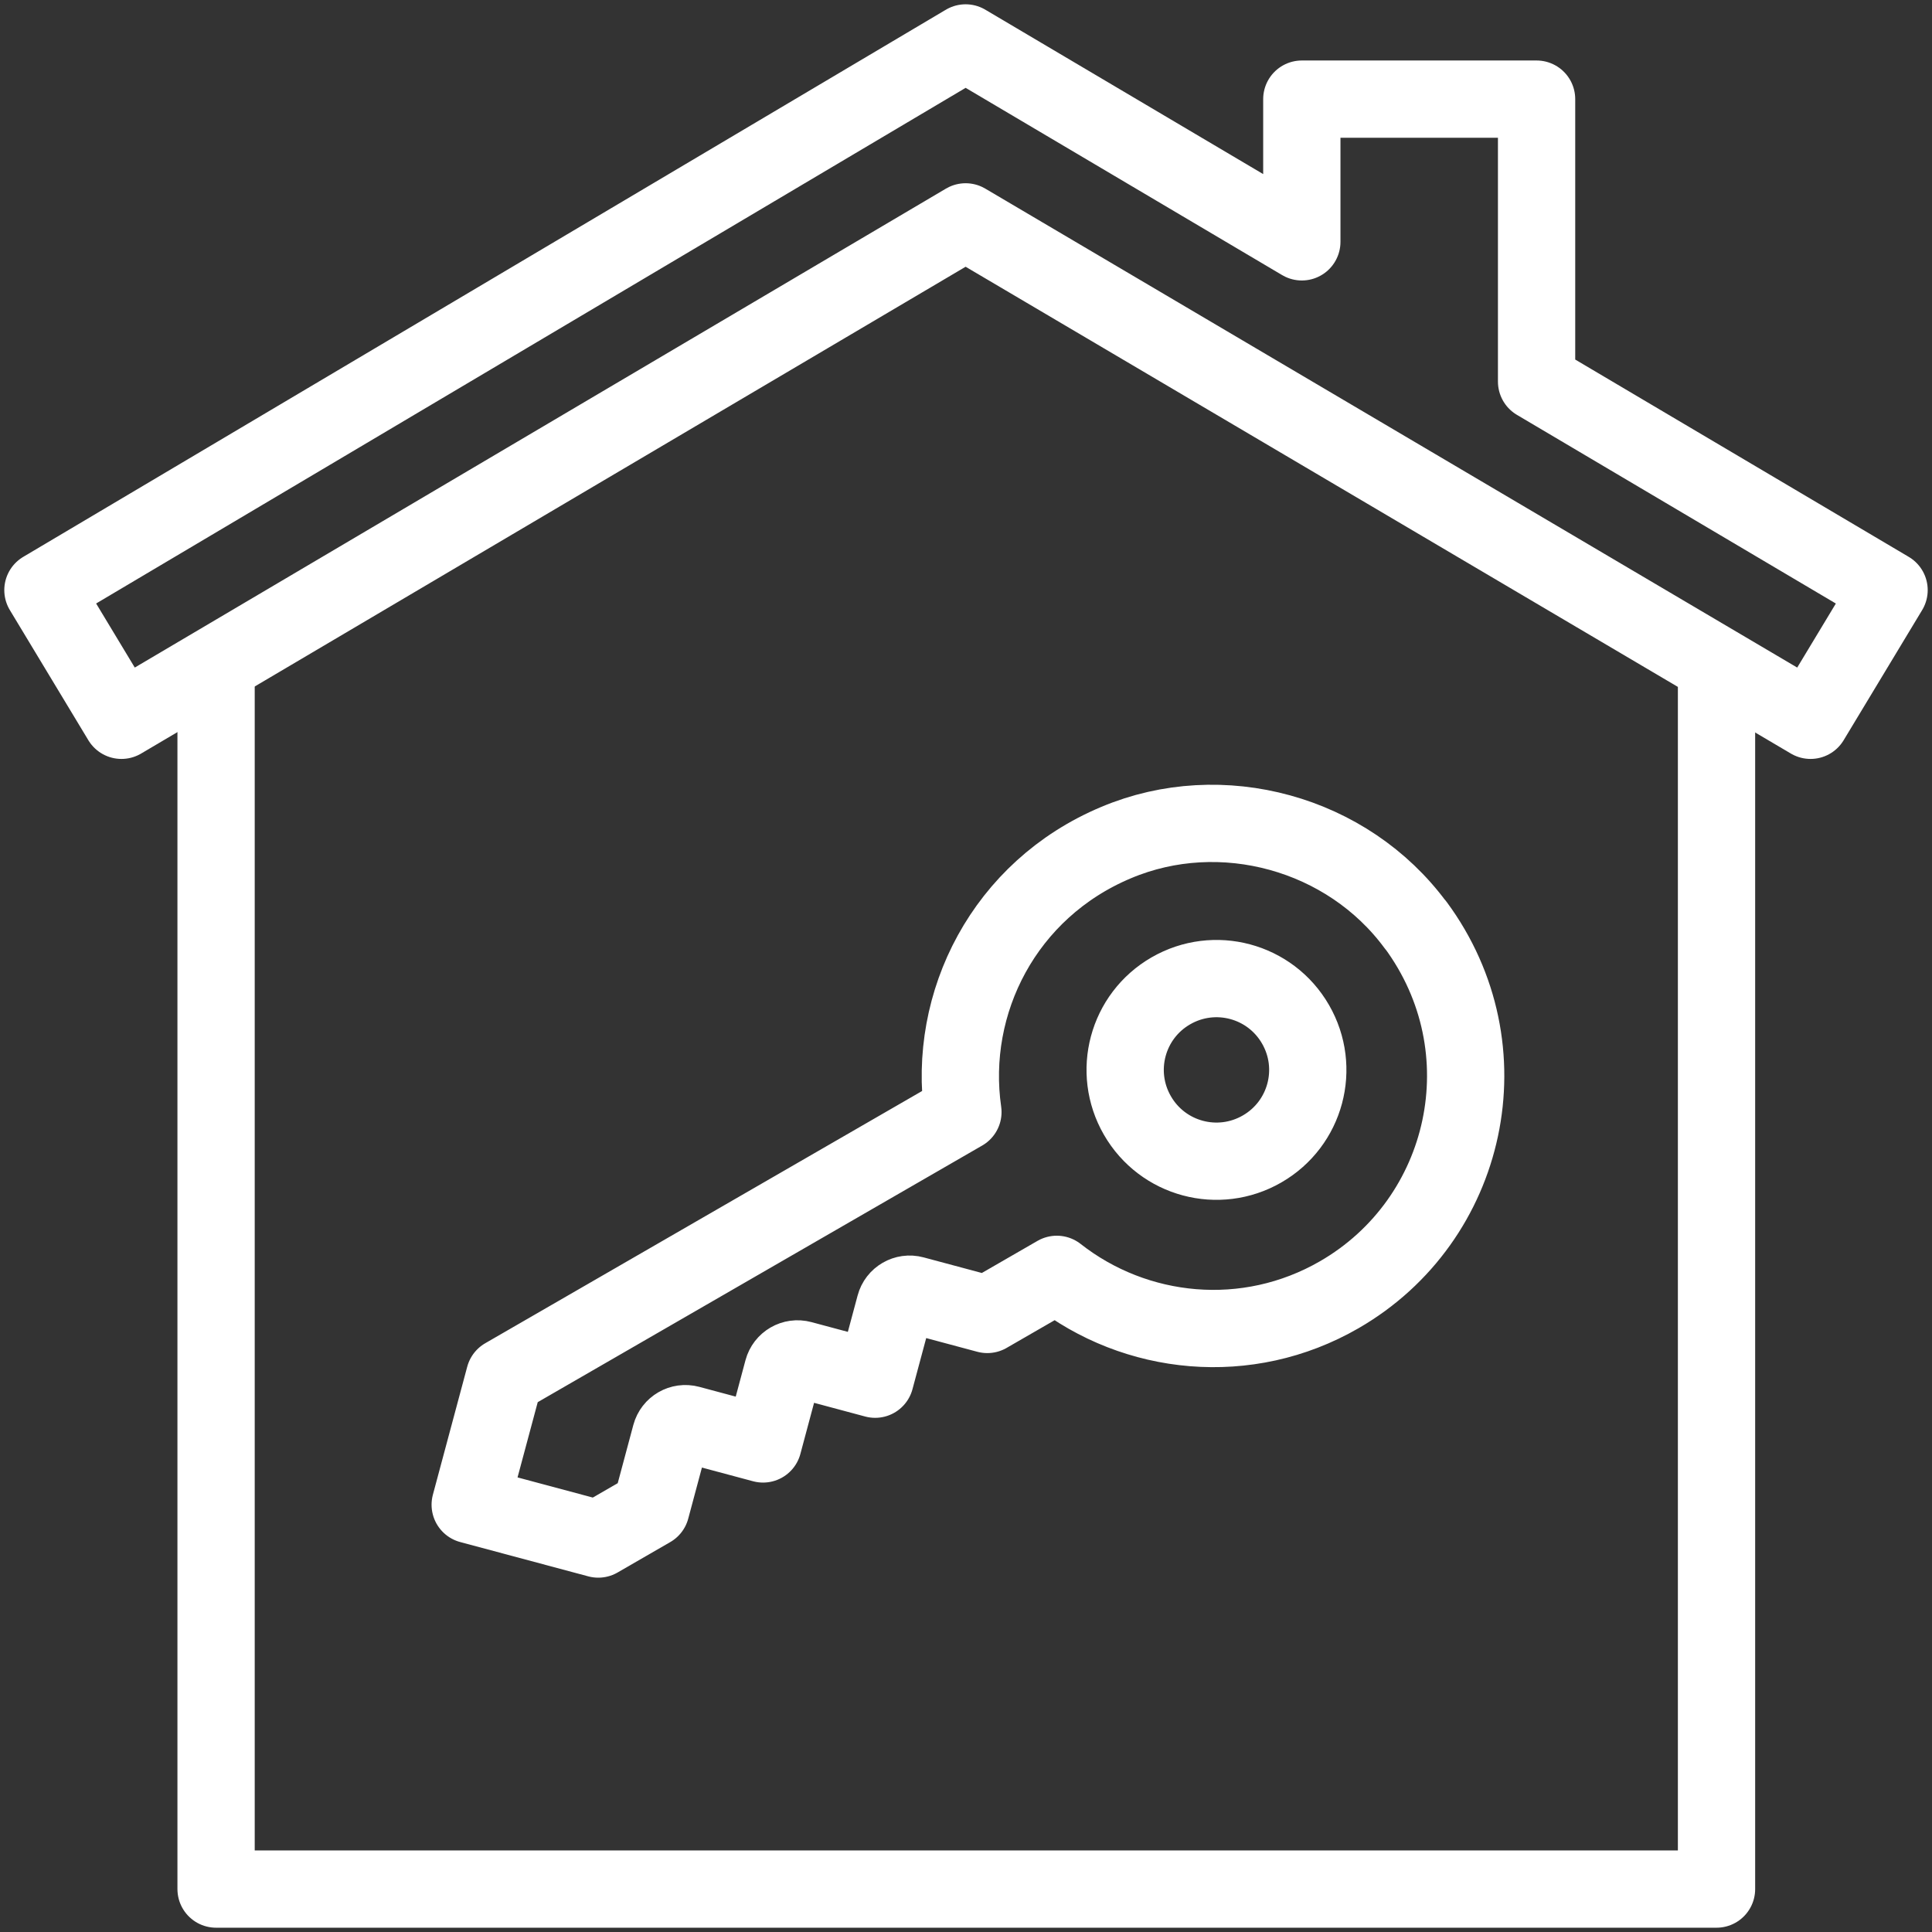
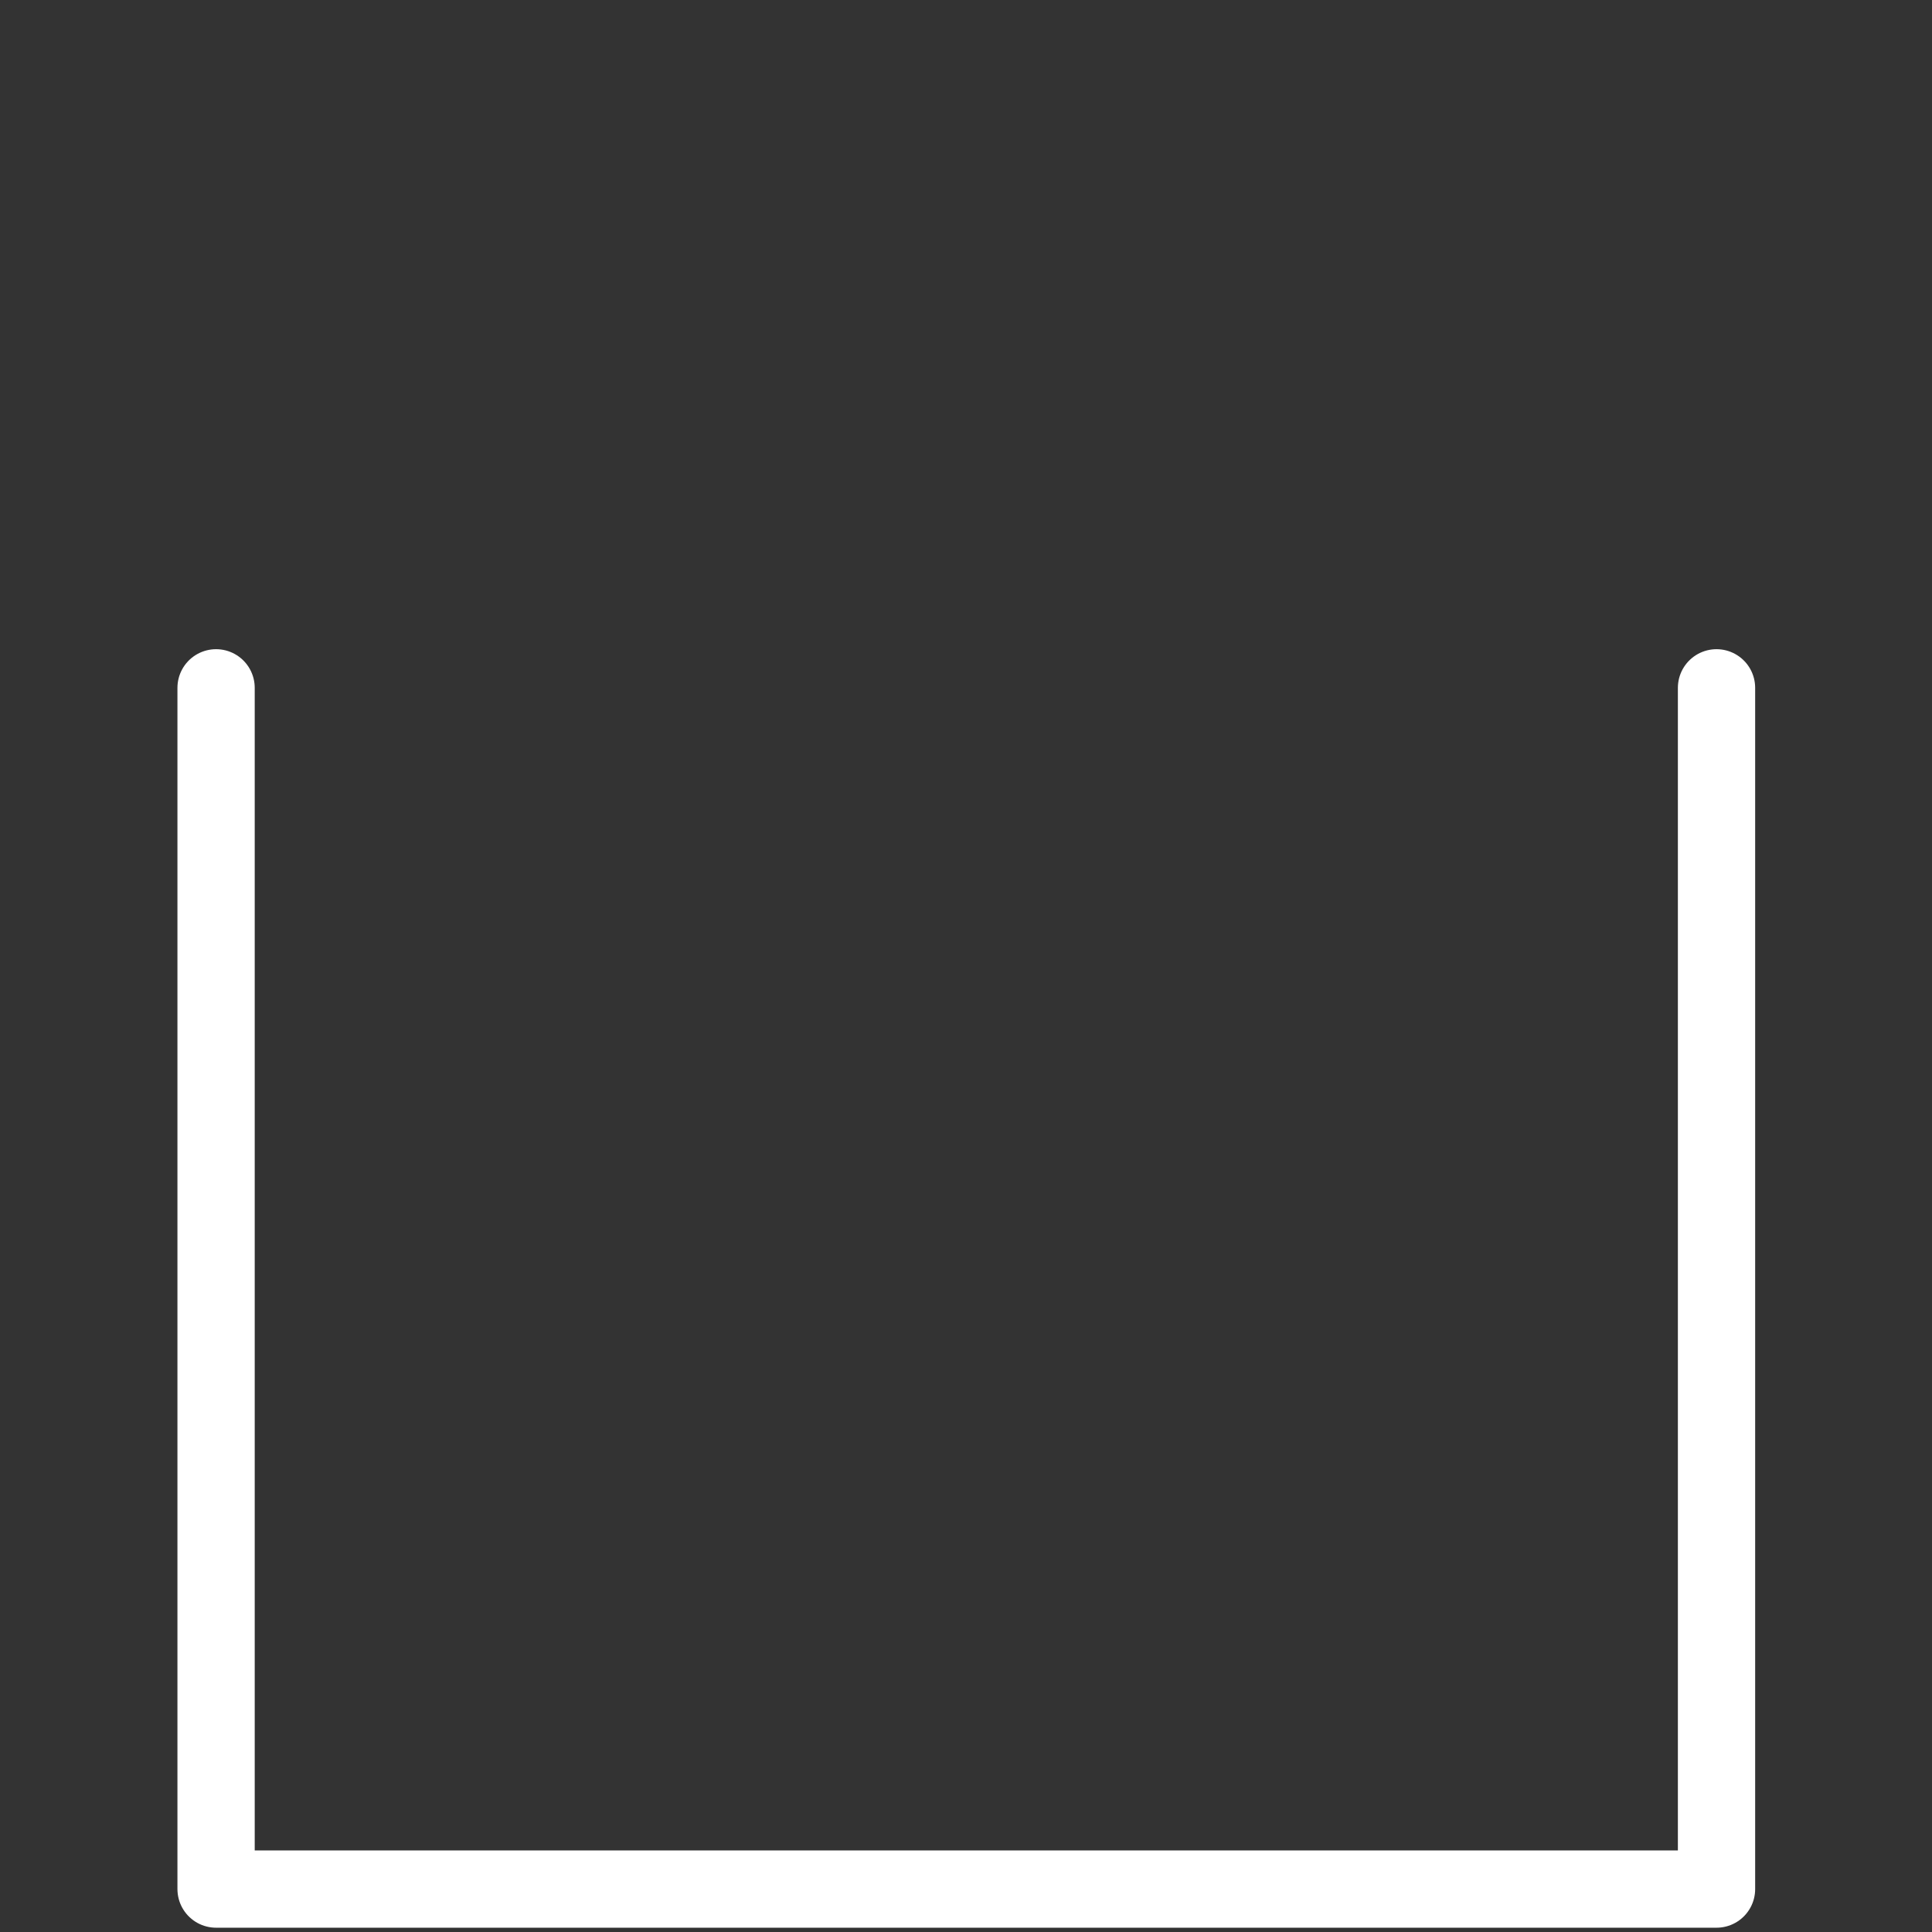
<svg xmlns="http://www.w3.org/2000/svg" width="45" height="45" viewBox="0 0 45 45" fill="none">
  <rect x="0" y="0" width="45" height="45" fill="#333333" stroke="none" />
  <path d="M39.981 16.021V44H5.033V16.021" stroke="#FFFFFF" stroke-width="1.8" stroke-linecap="round" stroke-linejoin="round" />
-   <path d="M30.322 5.633L22.491 1L1 13.745L2.829 16.777L22.491 5.168L42.171 16.777L44 13.745L35.79 8.888V2.309H30.322V5.633Z" stroke="#FFFFFF" stroke-width="1.8" stroke-linecap="round" stroke-linejoin="round" />
-   <path d="M32.97 21.546C31.388 19.401 28.45 18.59 25.995 19.626C23.393 20.718 22.061 23.358 22.428 25.902L11.752 32.066L10.952 35.048L13.935 35.847L15.161 35.139L15.621 33.423C15.672 33.233 15.866 33.121 16.056 33.172L17.773 33.632L18.233 31.915C18.284 31.725 18.478 31.613 18.668 31.664L20.384 32.124L20.845 30.407C20.895 30.218 21.09 30.105 21.279 30.156L22.996 30.616L24.615 29.682C26.451 31.124 29.049 31.395 31.194 30.157C34.205 28.419 35.099 24.425 32.973 21.544L32.97 21.546ZM29.397 26.761C28.379 27.349 27.08 27.001 26.493 25.983C25.905 24.965 26.253 23.666 27.271 23.079C28.289 22.491 29.588 22.839 30.175 23.857C30.763 24.875 30.415 26.174 29.397 26.761Z" stroke="#FFFFFF" stroke-width="1.8" stroke-linecap="round" stroke-linejoin="round" />
</svg>